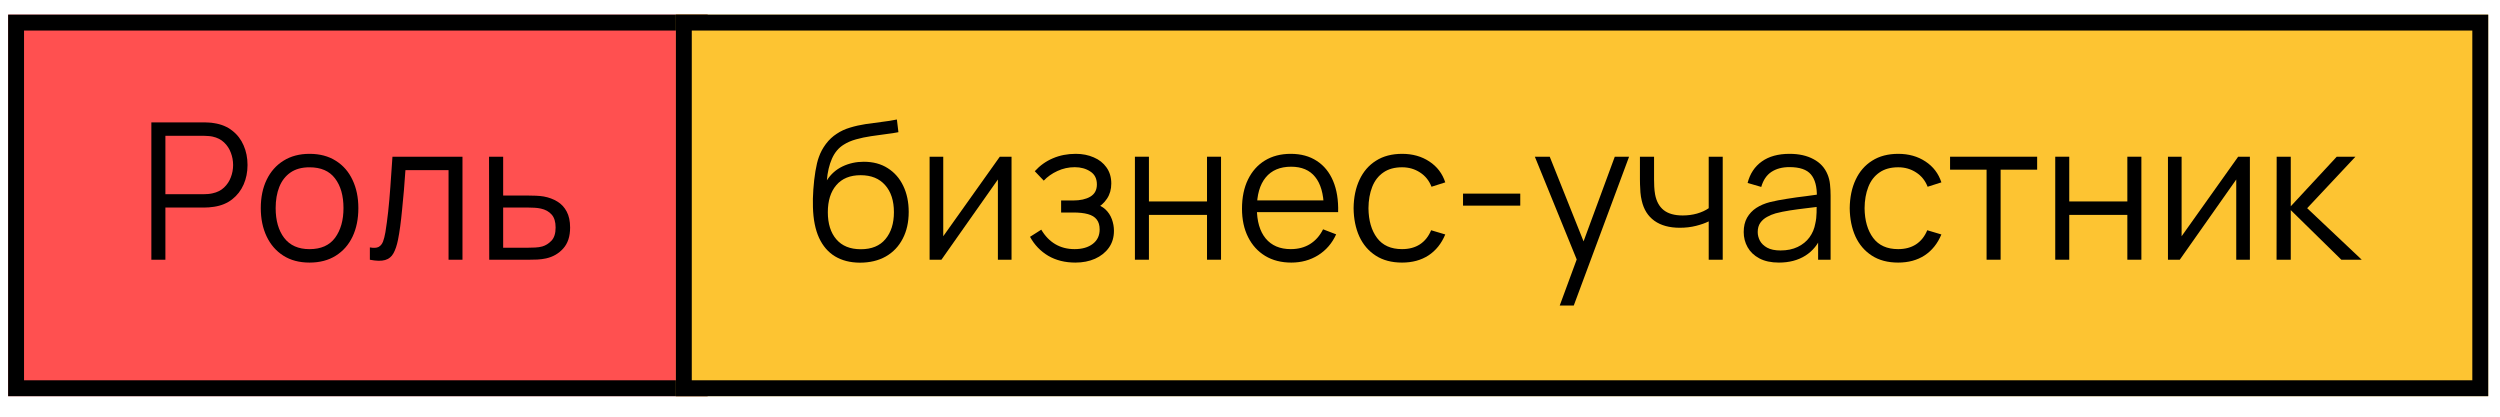
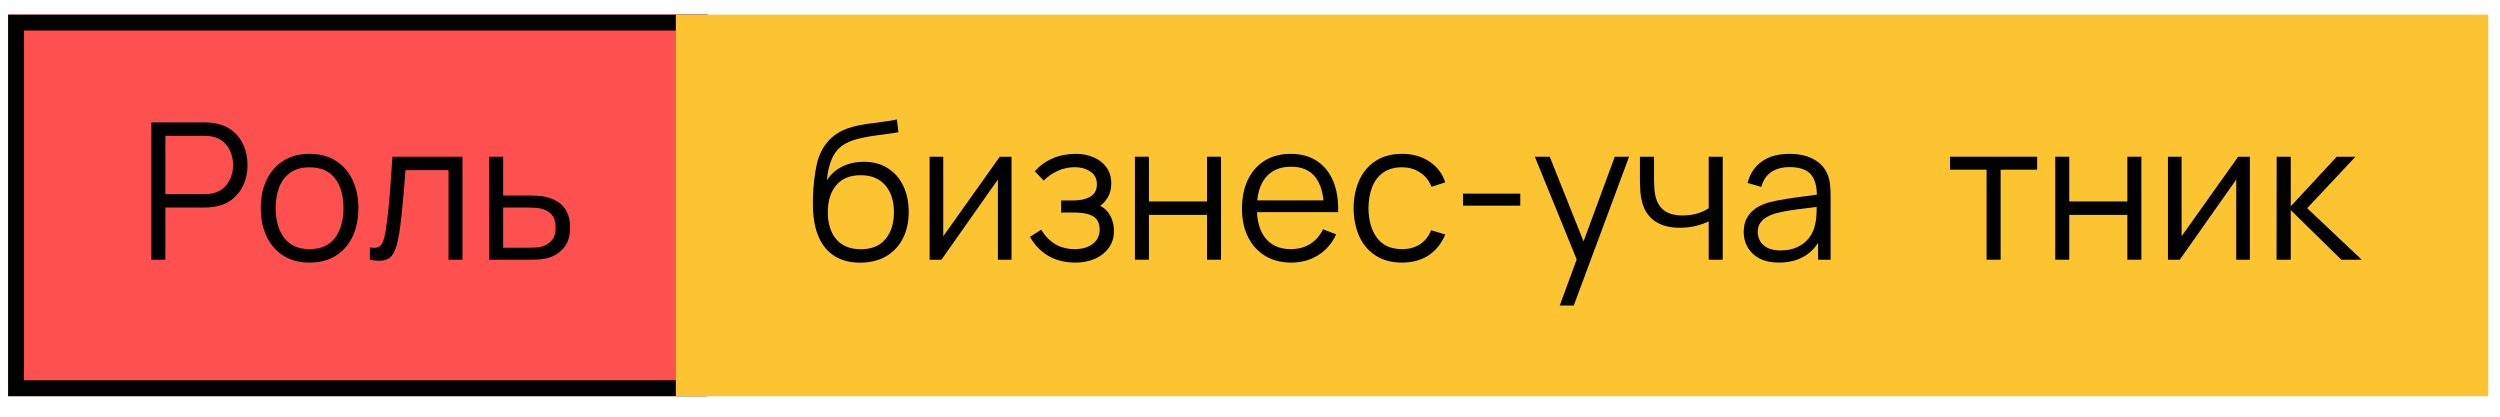
<svg xmlns="http://www.w3.org/2000/svg" width="114" height="19" viewBox="0 0 114 19" fill="none">
  <path d="M0.371 0.668H32.268V18.066H0.371V0.668Z" fill="#FF5050" />
  <path fill-rule="evenodd" clip-rule="evenodd" d="M31.543 1.393H1.096V17.341H31.543V1.393ZM0.371 0.668V18.066H32.268V0.668H0.371Z" fill="black" />
  <path d="M30.82 0.668H113.463V18.066H30.82V0.668Z" fill="#FDC432" />
-   <path fill-rule="evenodd" clip-rule="evenodd" d="M112.738 1.393H31.545V17.341H112.738V1.393ZM30.82 0.668V18.066H113.463V0.668H30.82Z" fill="black" />
  <path d="M6.902 11.844V5.58H9.321C9.382 5.58 9.45 5.583 9.525 5.589C9.603 5.592 9.682 5.6 9.76 5.615C10.088 5.664 10.365 5.779 10.591 5.958C10.82 6.135 10.992 6.359 11.108 6.628C11.227 6.898 11.287 7.197 11.287 7.524C11.287 7.849 11.227 8.146 11.108 8.416C10.989 8.686 10.816 8.91 10.586 9.09C10.36 9.267 10.085 9.38 9.76 9.429C9.682 9.441 9.603 9.45 9.525 9.456C9.45 9.461 9.382 9.464 9.321 9.464H7.542V11.844H6.902ZM7.542 8.855H9.303C9.356 8.855 9.416 8.852 9.486 8.847C9.556 8.841 9.624 8.831 9.69 8.816C9.905 8.77 10.081 8.681 10.217 8.551C10.356 8.42 10.459 8.265 10.526 8.085C10.595 7.906 10.63 7.719 10.63 7.524C10.63 7.33 10.595 7.143 10.526 6.963C10.459 6.781 10.356 6.624 10.217 6.494C10.081 6.363 9.905 6.275 9.69 6.228C9.624 6.214 9.556 6.205 9.486 6.202C9.416 6.196 9.356 6.193 9.303 6.193H7.542V8.855Z" fill="black" />
  <path d="M14.114 11.974C13.647 11.974 13.249 11.868 12.918 11.656C12.587 11.445 12.334 11.152 12.157 10.778C11.98 10.404 11.892 9.975 11.892 9.49C11.892 8.997 11.981 8.565 12.161 8.194C12.341 7.823 12.596 7.535 12.927 7.329C13.26 7.12 13.656 7.015 14.114 7.015C14.584 7.015 14.984 7.121 15.315 7.333C15.648 7.542 15.902 7.833 16.076 8.207C16.253 8.578 16.341 9.006 16.341 9.49C16.341 9.983 16.253 10.417 16.076 10.791C15.899 11.162 15.644 11.452 15.31 11.661C14.977 11.87 14.578 11.974 14.114 11.974ZM14.114 11.361C14.636 11.361 15.025 11.188 15.28 10.843C15.535 10.495 15.663 10.044 15.663 9.49C15.663 8.922 15.534 8.47 15.275 8.133C15.02 7.797 14.633 7.629 14.114 7.629C13.763 7.629 13.473 7.708 13.244 7.868C13.018 8.025 12.848 8.243 12.735 8.525C12.625 8.803 12.57 9.125 12.57 9.49C12.57 10.056 12.7 10.51 12.961 10.852C13.223 11.191 13.607 11.361 14.114 11.361Z" fill="black" />
  <path d="M16.866 11.844V11.282C17.04 11.314 17.172 11.307 17.262 11.261C17.354 11.211 17.422 11.13 17.466 11.017C17.509 10.901 17.546 10.758 17.575 10.586C17.621 10.302 17.663 9.989 17.701 9.647C17.738 9.305 17.772 8.928 17.801 8.516C17.833 8.101 17.865 7.645 17.896 7.146H21.089V11.844H20.454V7.759H18.488C18.468 8.067 18.445 8.373 18.419 8.677C18.392 8.981 18.365 9.274 18.336 9.556C18.31 9.834 18.281 10.091 18.249 10.325C18.217 10.56 18.184 10.763 18.149 10.934C18.097 11.193 18.027 11.398 17.94 11.552C17.856 11.706 17.73 11.807 17.562 11.857C17.393 11.906 17.162 11.902 16.866 11.844Z" fill="black" />
  <path d="M22.309 11.844L22.3 7.146H22.944V8.916H24.044C24.18 8.916 24.314 8.919 24.444 8.925C24.578 8.931 24.695 8.942 24.797 8.96C25.029 9.003 25.235 9.08 25.414 9.19C25.597 9.3 25.739 9.453 25.841 9.647C25.945 9.841 25.997 10.085 25.997 10.378C25.997 10.781 25.893 11.098 25.684 11.33C25.478 11.562 25.217 11.713 24.901 11.783C24.782 11.809 24.653 11.826 24.514 11.835C24.375 11.841 24.237 11.844 24.101 11.844H22.309ZM22.944 11.296H24.075C24.173 11.296 24.284 11.293 24.405 11.287C24.527 11.281 24.634 11.265 24.727 11.239C24.881 11.195 25.02 11.108 25.145 10.978C25.272 10.845 25.336 10.645 25.336 10.378C25.336 10.114 25.275 9.915 25.153 9.782C25.032 9.646 24.869 9.556 24.666 9.512C24.576 9.492 24.479 9.479 24.375 9.473C24.27 9.467 24.17 9.464 24.075 9.464H22.944V11.296Z" fill="black" />
  <path d="M39.206 11.978C38.768 11.975 38.393 11.879 38.079 11.691C37.766 11.502 37.523 11.221 37.349 10.847C37.178 10.473 37.085 10.006 37.07 9.447C37.062 9.2 37.067 8.932 37.088 8.642C37.108 8.349 37.14 8.071 37.183 7.807C37.227 7.543 37.279 7.328 37.34 7.163C37.415 6.948 37.523 6.748 37.662 6.563C37.804 6.374 37.968 6.221 38.153 6.102C38.333 5.98 38.536 5.886 38.762 5.819C38.991 5.749 39.229 5.696 39.476 5.658C39.725 5.62 39.971 5.587 40.215 5.558C40.462 5.529 40.689 5.493 40.898 5.449L40.968 6.028C40.808 6.06 40.62 6.089 40.402 6.115C40.185 6.141 39.957 6.173 39.719 6.21C39.481 6.245 39.254 6.293 39.036 6.354C38.819 6.415 38.633 6.495 38.48 6.593C38.245 6.735 38.063 6.95 37.936 7.237C37.811 7.524 37.734 7.853 37.705 8.224C37.885 7.943 38.123 7.731 38.419 7.589C38.717 7.447 39.041 7.376 39.389 7.376C39.812 7.376 40.176 7.473 40.48 7.668C40.788 7.862 41.024 8.131 41.189 8.477C41.355 8.822 41.437 9.217 41.437 9.664C41.437 10.131 41.346 10.538 41.163 10.886C40.983 11.234 40.727 11.504 40.393 11.695C40.06 11.884 39.664 11.978 39.206 11.978ZM39.254 11.365C39.747 11.365 40.121 11.211 40.376 10.904C40.634 10.596 40.763 10.187 40.763 9.677C40.763 9.155 40.63 8.743 40.363 8.442C40.099 8.14 39.727 7.989 39.245 7.989C38.764 7.989 38.394 8.14 38.136 8.442C37.878 8.743 37.749 9.155 37.749 9.677C37.749 10.199 37.878 10.611 38.136 10.912C38.394 11.214 38.767 11.365 39.254 11.365Z" fill="black" />
  <path d="M46.126 7.146V11.843H45.504V8.185L42.929 11.843H42.39V7.146H43.012V10.773L45.591 7.146H46.126Z" fill="black" />
  <path d="M49.039 11.974C48.566 11.974 48.153 11.871 47.8 11.665C47.449 11.456 47.172 11.168 46.969 10.799L47.482 10.473C47.653 10.763 47.866 10.983 48.121 11.134C48.377 11.285 48.669 11.36 49 11.36C49.345 11.36 49.622 11.281 49.831 11.121C50.039 10.962 50.144 10.743 50.144 10.464C50.144 10.273 50.099 10.121 50.009 10.008C49.922 9.895 49.789 9.813 49.609 9.764C49.432 9.715 49.21 9.69 48.943 9.69H48.387V9.142H48.935C49.26 9.142 49.52 9.084 49.718 8.968C49.918 8.849 50.018 8.664 50.018 8.411C50.018 8.145 49.918 7.947 49.718 7.82C49.52 7.689 49.284 7.624 49.009 7.624C48.73 7.624 48.466 7.682 48.217 7.798C47.971 7.911 47.763 8.058 47.595 8.237L47.186 7.807C47.421 7.549 47.695 7.353 48.008 7.22C48.324 7.083 48.674 7.015 49.056 7.015C49.358 7.015 49.631 7.069 49.874 7.176C50.121 7.28 50.315 7.434 50.457 7.637C50.602 7.84 50.675 8.084 50.675 8.368C50.675 8.635 50.609 8.865 50.479 9.059C50.351 9.254 50.17 9.415 49.935 9.542L49.9 9.303C50.103 9.341 50.272 9.422 50.405 9.547C50.538 9.671 50.637 9.821 50.701 9.995C50.764 10.168 50.796 10.345 50.796 10.525C50.796 10.824 50.718 11.082 50.562 11.299C50.408 11.514 50.197 11.681 49.931 11.8C49.667 11.916 49.37 11.974 49.039 11.974Z" fill="black" />
  <path d="M51.752 11.843V7.146H52.391V9.186H55.04V7.146H55.679V11.843H55.04V9.799H52.391V11.843H51.752Z" fill="black" />
  <path d="M58.884 11.974C58.425 11.974 58.028 11.872 57.692 11.669C57.358 11.466 57.099 11.181 56.913 10.812C56.728 10.444 56.635 10.012 56.635 9.516C56.635 9.003 56.726 8.559 56.909 8.185C57.092 7.811 57.348 7.523 57.679 7.32C58.012 7.117 58.405 7.015 58.858 7.015C59.322 7.015 59.717 7.122 60.045 7.337C60.373 7.549 60.621 7.853 60.789 8.25C60.957 8.648 61.034 9.122 61.019 9.673H60.367V9.447C60.355 8.838 60.223 8.378 59.971 8.068C59.722 7.757 59.356 7.602 58.875 7.602C58.37 7.602 57.983 7.766 57.714 8.094C57.447 8.421 57.313 8.888 57.313 9.494C57.313 10.086 57.447 10.546 57.714 10.873C57.983 11.198 58.365 11.36 58.858 11.36C59.194 11.36 59.487 11.284 59.736 11.13C59.988 10.973 60.187 10.748 60.332 10.456L60.928 10.686C60.742 11.095 60.468 11.412 60.106 11.639C59.746 11.862 59.339 11.974 58.884 11.974ZM57.087 9.673V9.138H60.676V9.673H57.087Z" fill="black" />
  <path d="M63.933 11.974C63.461 11.974 63.06 11.868 62.733 11.656C62.405 11.444 62.156 11.153 61.985 10.782C61.816 10.408 61.729 9.979 61.724 9.494C61.729 9.001 61.819 8.569 61.993 8.198C62.167 7.824 62.418 7.534 62.746 7.328C63.073 7.119 63.471 7.015 63.938 7.015C64.413 7.015 64.826 7.131 65.177 7.363C65.531 7.595 65.773 7.913 65.904 8.316L65.277 8.516C65.167 8.234 64.992 8.017 64.751 7.863C64.513 7.707 64.241 7.628 63.933 7.628C63.588 7.628 63.303 7.708 63.076 7.868C62.85 8.024 62.682 8.243 62.572 8.524C62.462 8.806 62.405 9.129 62.402 9.494C62.408 10.057 62.538 10.509 62.794 10.851C63.049 11.191 63.429 11.36 63.933 11.36C64.252 11.36 64.523 11.288 64.747 11.143C64.973 10.995 65.144 10.78 65.26 10.499L65.904 10.691C65.73 11.108 65.474 11.427 65.138 11.647C64.802 11.865 64.4 11.974 63.933 11.974Z" fill="black" />
  <path d="M66.714 9.377V8.829H69.324V9.377H66.714Z" fill="black" />
  <path d="M71.124 13.931L72.033 11.465L72.046 12.195L69.989 7.146H70.668L72.355 11.369H72.077L73.634 7.146H74.286L71.764 13.931H71.124Z" fill="black" />
  <path d="M77.917 11.843V10.095C77.76 10.173 77.568 10.241 77.338 10.299C77.109 10.357 76.863 10.386 76.599 10.386C76.124 10.386 75.738 10.28 75.442 10.069C75.146 9.857 74.954 9.551 74.864 9.151C74.835 9.032 74.814 8.906 74.803 8.772C74.794 8.639 74.788 8.519 74.785 8.411C74.782 8.304 74.781 8.227 74.781 8.181V7.146H75.425V8.181C75.425 8.276 75.428 8.385 75.433 8.507C75.439 8.629 75.452 8.748 75.472 8.864C75.531 9.18 75.661 9.419 75.864 9.581C76.07 9.744 76.358 9.825 76.73 9.825C76.962 9.825 77.18 9.796 77.386 9.738C77.595 9.677 77.772 9.596 77.917 9.494V7.146H78.556V11.843H77.917Z" fill="black" />
  <path d="M81.118 11.974C80.764 11.974 80.467 11.91 80.226 11.782C79.988 11.655 79.81 11.485 79.691 11.273C79.572 11.062 79.513 10.831 79.513 10.582C79.513 10.327 79.564 10.109 79.665 9.929C79.769 9.747 79.91 9.597 80.087 9.481C80.267 9.365 80.474 9.277 80.709 9.216C80.947 9.158 81.209 9.107 81.496 9.064C81.786 9.017 82.069 8.978 82.344 8.946C82.623 8.912 82.866 8.878 83.075 8.846L82.849 8.985C82.858 8.521 82.768 8.178 82.579 7.955C82.391 7.731 82.063 7.62 81.596 7.62C81.274 7.62 81.002 7.692 80.779 7.837C80.558 7.982 80.403 8.211 80.313 8.524L79.691 8.342C79.799 7.921 80.014 7.595 80.339 7.363C80.664 7.131 81.086 7.015 81.605 7.015C82.034 7.015 82.398 7.096 82.697 7.259C82.998 7.418 83.212 7.65 83.336 7.955C83.394 8.091 83.432 8.243 83.449 8.411C83.467 8.579 83.475 8.751 83.475 8.925V11.843H82.906V10.664L83.071 10.734C82.911 11.137 82.663 11.444 82.327 11.656C81.991 11.868 81.588 11.974 81.118 11.974ZM81.192 11.421C81.49 11.421 81.751 11.368 81.975 11.26C82.198 11.153 82.378 11.007 82.514 10.821C82.65 10.633 82.739 10.421 82.779 10.186C82.814 10.035 82.833 9.87 82.836 9.69C82.839 9.507 82.84 9.371 82.84 9.281L83.084 9.407C82.866 9.436 82.63 9.465 82.375 9.494C82.123 9.523 81.873 9.557 81.627 9.594C81.383 9.632 81.163 9.677 80.966 9.729C80.832 9.767 80.703 9.821 80.579 9.89C80.454 9.957 80.351 10.047 80.27 10.16C80.191 10.273 80.152 10.414 80.152 10.582C80.152 10.718 80.186 10.85 80.252 10.978C80.322 11.105 80.432 11.211 80.583 11.295C80.737 11.379 80.939 11.421 81.192 11.421Z" fill="black" />
-   <path d="M86.556 11.974C86.084 11.974 85.683 11.868 85.356 11.656C85.028 11.444 84.779 11.153 84.608 10.782C84.439 10.408 84.353 9.979 84.347 9.494C84.353 9.001 84.442 8.569 84.616 8.198C84.79 7.824 85.041 7.534 85.369 7.328C85.697 7.119 86.094 7.015 86.561 7.015C87.036 7.015 87.449 7.131 87.8 7.363C88.154 7.595 88.396 7.913 88.527 8.316L87.9 8.516C87.79 8.234 87.615 8.017 87.374 7.863C87.136 7.707 86.864 7.628 86.556 7.628C86.211 7.628 85.926 7.708 85.699 7.868C85.473 8.024 85.305 8.243 85.195 8.524C85.085 8.806 85.028 9.129 85.025 9.494C85.031 10.057 85.162 10.509 85.417 10.851C85.672 11.191 86.052 11.36 86.556 11.36C86.875 11.36 87.146 11.288 87.37 11.143C87.596 10.995 87.767 10.78 87.883 10.499L88.527 10.691C88.353 11.108 88.097 11.427 87.761 11.647C87.425 11.865 87.023 11.974 86.556 11.974Z" fill="black" />
  <path d="M90.588 11.843V7.737H88.923V7.146H92.894V7.737H91.228V11.843H90.588Z" fill="black" />
  <path d="M93.719 11.843V7.146H94.358V9.186H97.007V7.146H97.647V11.843H97.007V9.799H94.358V11.843H93.719Z" fill="black" />
  <path d="M102.595 7.146V11.843H101.973V8.185L99.398 11.843H98.859V7.146H99.481V10.773L102.06 7.146H102.595Z" fill="black" />
  <path d="M103.811 11.843L103.816 7.146H104.459V9.407L106.556 7.146H107.408L105.207 9.494L107.695 11.843H106.765L104.459 9.581V11.843H103.811Z" fill="black" />
</svg>